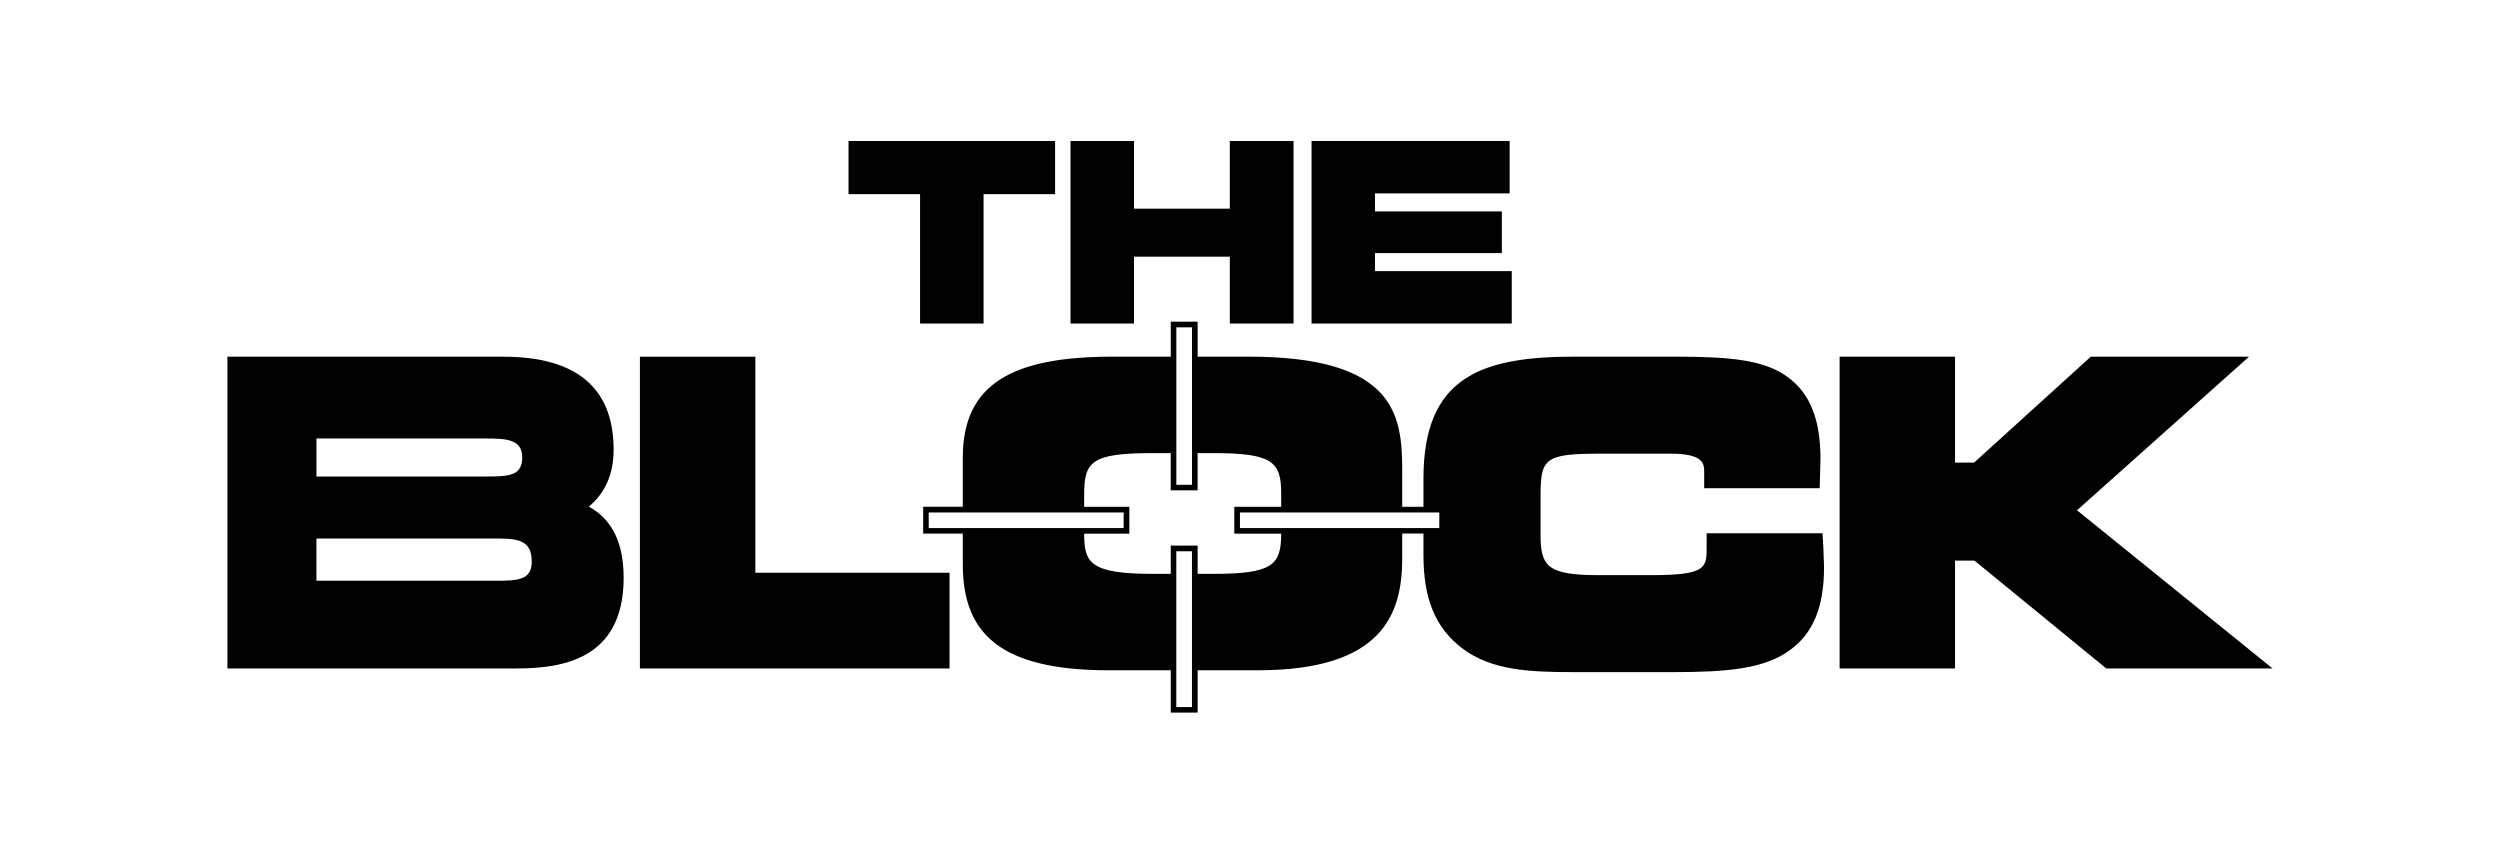
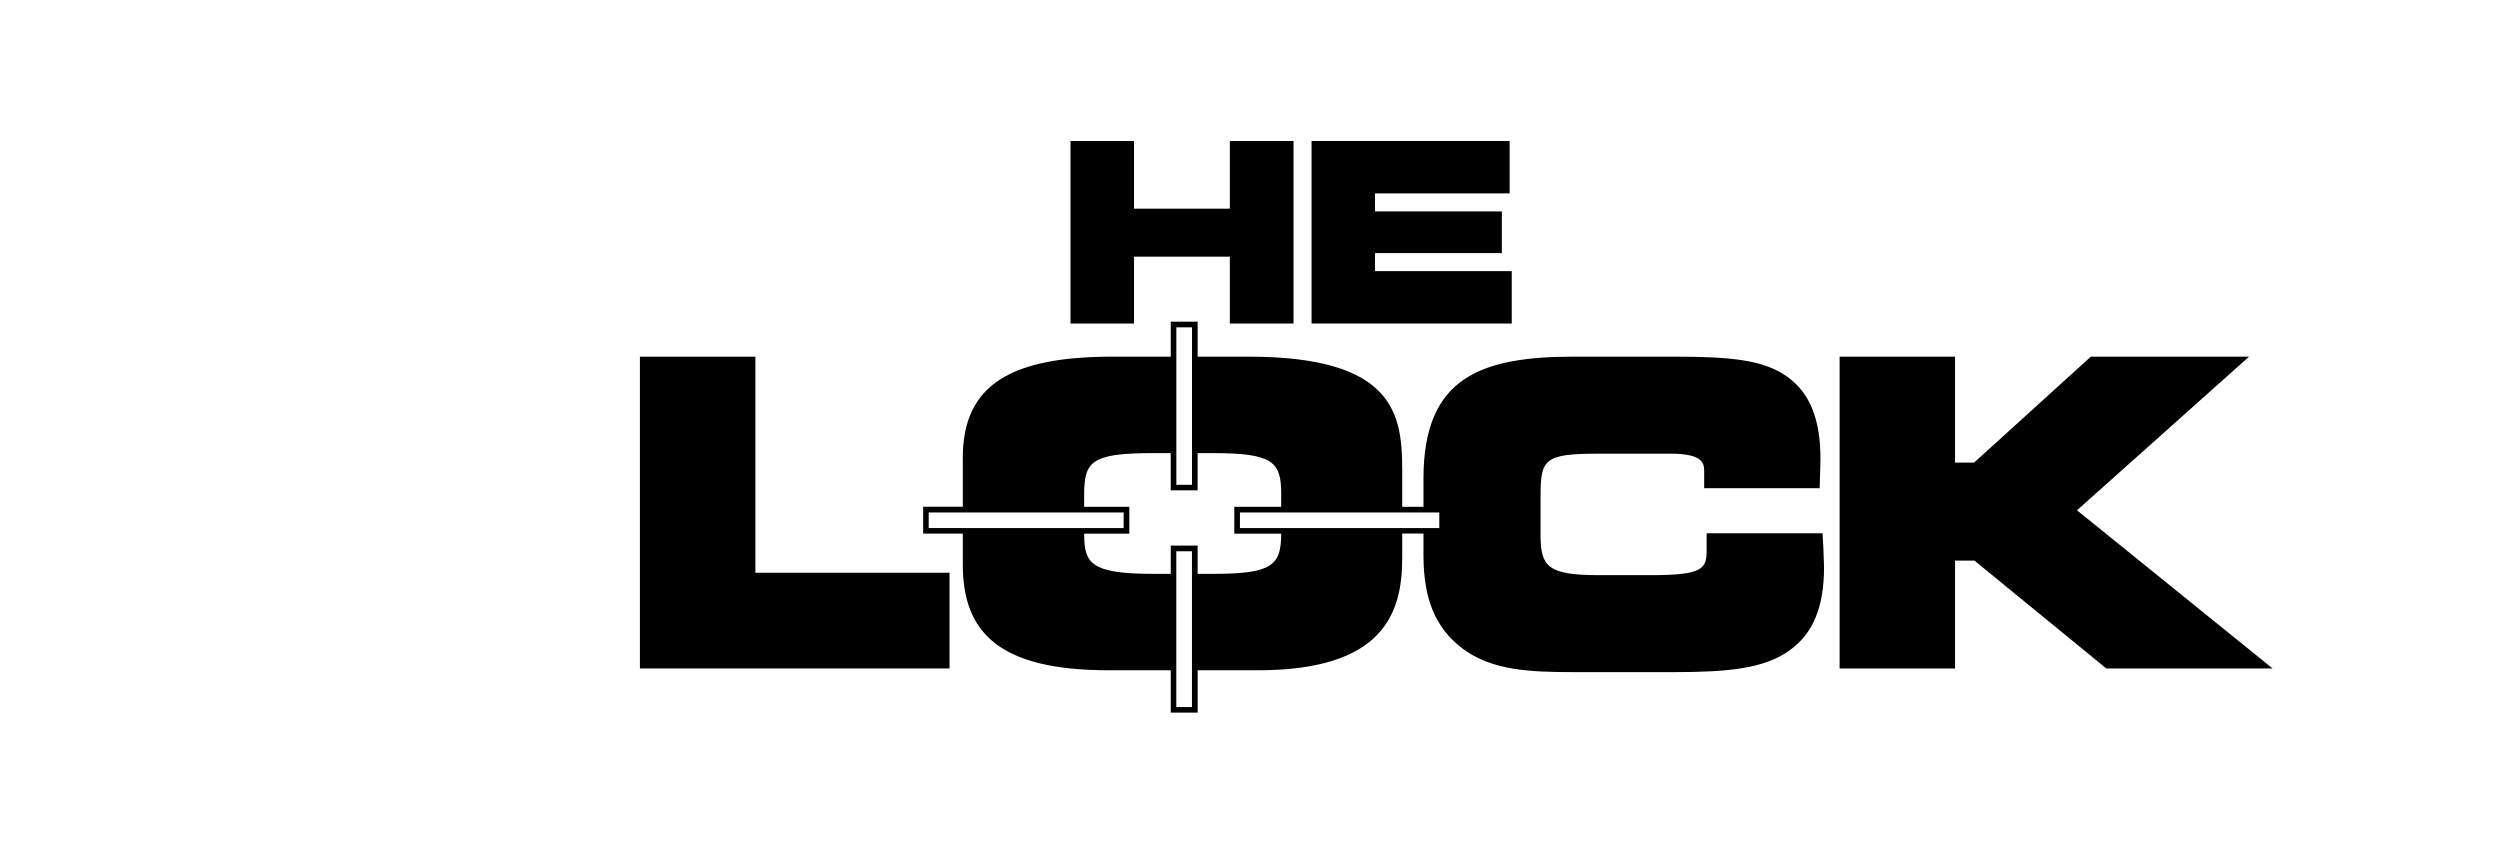
<svg xmlns="http://www.w3.org/2000/svg" xml:space="preserve" style="enable-background:new 0 0 581.1 198.43;" viewBox="0 0 581.1 198.43" y="0px" x="0px" id="Layer_1" version="1.1">
  <g>
-     <path d="M197.23,32.77v12.35h16.63V75.2h14.76V45.12h16.63V32.77H197.23z" />
    <path d="M285.86,32.77v15.74h-22.27V32.77h-14.76V75.2h14.76V59.66h22.27V75.2h14.81V32.77H285.86z" />
    <g>
-       <path d="M136.88,117.76c3.77-3.18,5.75-7.51,5.75-13.25c0-14.33-8.63-21.6-25.63-21.6H52.86v72.46h67.31    c10.63,0,24.79-2.19,24.79-21.06C144.96,126.17,142.27,120.73,136.88,117.76z M73.56,101.92h39.43c4.86,0,8.4,0.25,8.4,4.42    c0,4.3-3.22,4.42-8.4,4.42H73.56V101.92z M114.85,134.99h-41.3v-9.82h41.3c5.15,0,8.75,0.11,8.75,5.36    C123.61,134.95,120.17,134.99,114.85,134.99z" />
-     </g>
+       </g>
    <g>
      <polygon points="172.51,82.91 148.74,82.91 148.74,155.38 220.71,155.38 220.71,133.13 175.58,133.13 175.58,82.91" />
    </g>
    <g>
      <polygon points="485.98,82.91 458.85,107.53 454.43,107.53 454.43,82.91 427.6,82.91 427.6,155.38 454.43,155.38 454.43,130.3     458.93,130.3 489.59,155.38 528.24,155.38 482.78,118.61 522.76,82.91" />
    </g>
    <g>
      <path d="M423.82,127.33l-0.19-3.38h-26.94v3.78c0,4.43-0.64,5.96-12.97,5.96H371.7c-11.91,0-13.61-1.98-13.61-9.29v-9.11    c0-8.6,0.84-9.84,13.61-9.84h16.59c7.83,0,7.83,2.4,7.83,4.33v3.69h26.85l0.18-6.76c0-9.15-2.38-15.18-7.48-18.97    c-5.48-4.09-13.28-4.84-26.63-4.84h-23.12c-21.65,0-35.05,4.74-35.05,28.32v6.58h-4.94v-8.55c0-12.96-1.79-26.35-35.76-26.35    h-11.79v-8.13h-6.25v8.13h-13.47c-23.31,0-34.87,6.29-34.87,23.46v11.43h-9.21v6.24h9.21v7.14c0,15.75,8.26,24.63,33.93,24.63    h14.41v9.84h6.25v-9.84h13.96c29.07,0,33.59-13.08,33.59-26.04v-5.74h4.94v5.04c0,10.22,2.79,16.9,9.04,21.66    c6.78,5.09,15.41,5.51,26.01,5.51h23.12c12.62,0,21.06-0.82,26.86-5.01c5.51-3.9,8.08-10.07,8.08-19.43L423.82,127.33z     M273.43,76.09h3.64v36.59h0v0h-3.64v0h0V76.09z M215.87,122.74v-3.62h45.31v3.62H215.87z M277.06,164.35h-3.64v-36.22h3.64    V164.35z M281.88,133.39h-3.5v-6.57h-6.25v6.57h-4.03c-14.7,0-16.09-2.54-16.09-9.24v-0.11h10.49v-6.24H252v-2.71    c0-7.8,1.57-9.77,15.99-9.77h4.13v8.66h6.25v-8.66h3.5c13.95,0,15.93,1.99,15.93,9.41v3.07H286.9v6.24h10.9    C297.79,131.4,295.78,133.39,281.88,133.39z M288.21,122.74v-3.62h46.34v3.62H288.21z" />
    </g>
    <polygon points="319.6,63.02 319.6,58.83 349.09,58.83 349.09,49.14 319.6,49.14 319.6,44.95 350.9,44.95 350.9,32.77    304.86,32.77 304.86,75.2 351.39,75.2 351.39,63.02" />
  </g>
</svg>